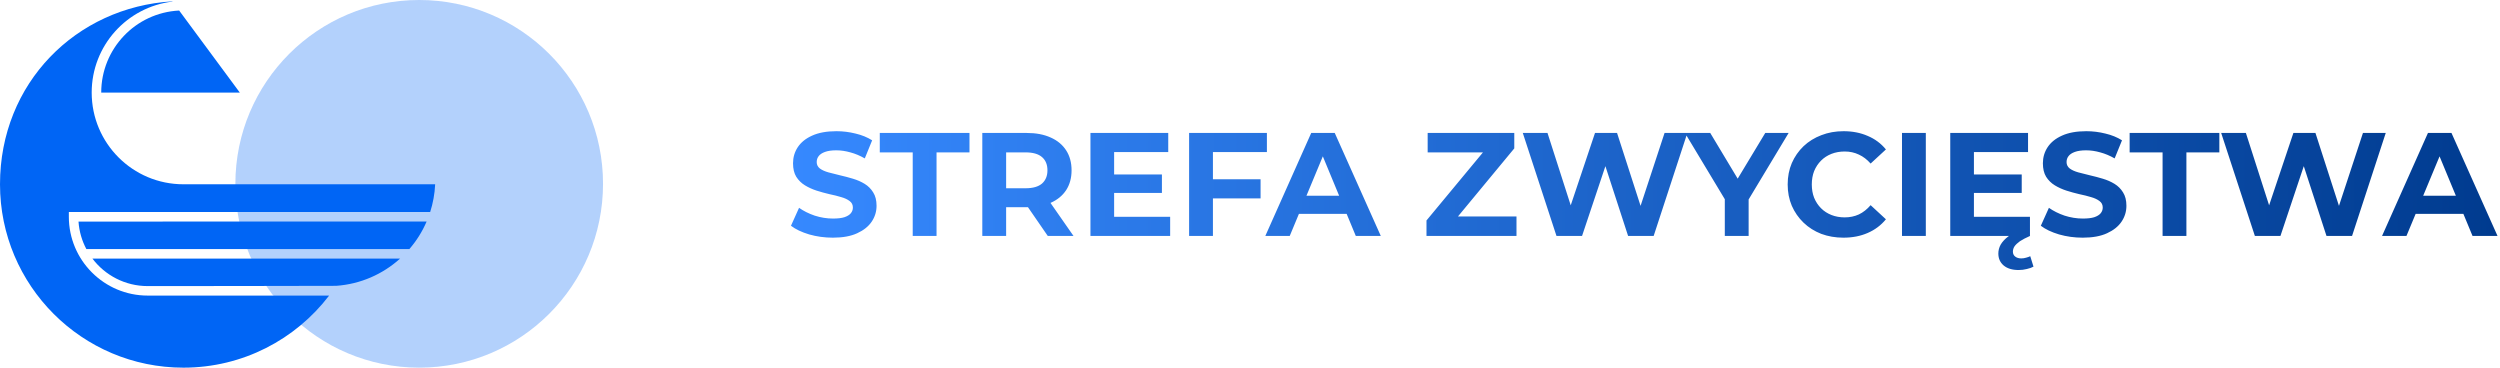
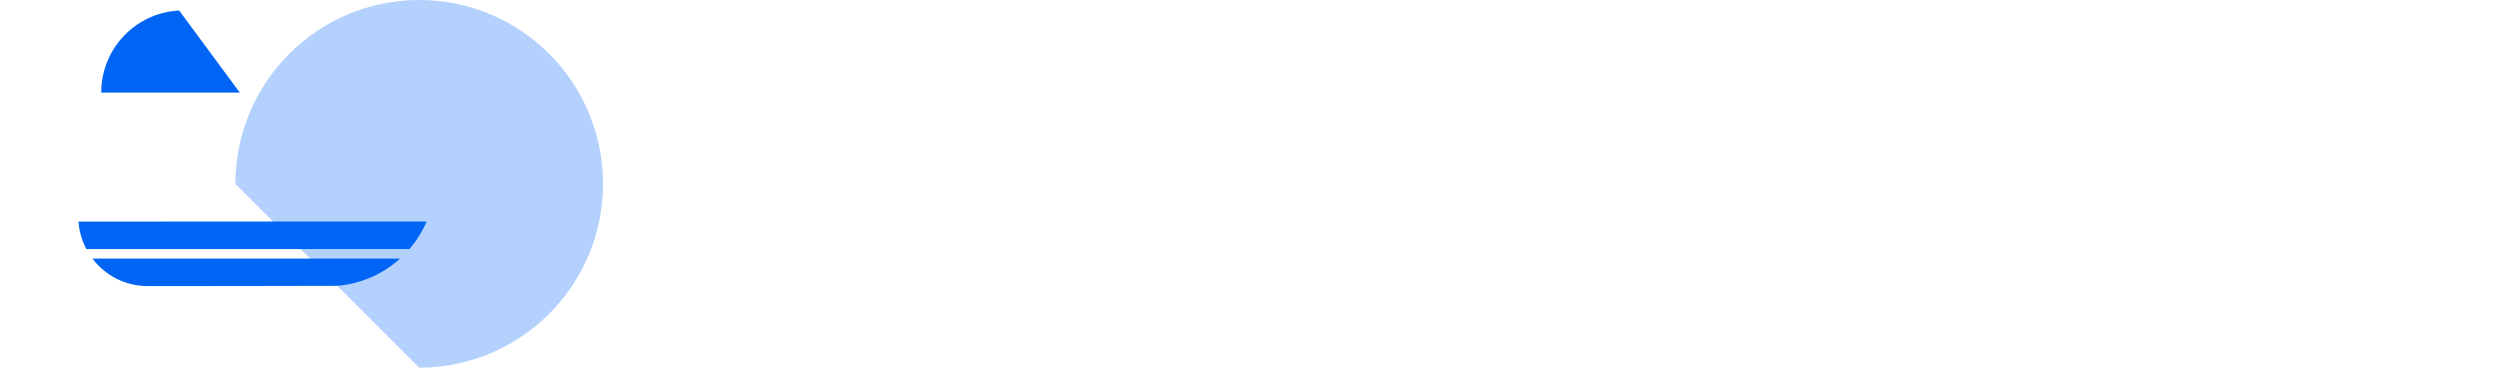
<svg xmlns="http://www.w3.org/2000/svg" width="408" height="60" viewBox="0 0 408 60" fill="none">
-   <path d="M68.414 60C84.983 60 98.414 46.569 98.414 30C98.414 13.431 84.983 0 68.414 0C51.846 0 38.414 13.431 38.414 30C38.414 46.569 51.846 60 68.414 60Z" fill="#0065F5" fill-opacity="0.3" />
+   <path d="M68.414 60C84.983 60 98.414 46.569 98.414 30C98.414 13.431 84.983 0 68.414 0C51.846 0 38.414 13.431 38.414 30Z" fill="#0065F5" fill-opacity="0.3" />
  <path d="M16.52 15.111H39.138L29.238 1.719C22.106 2.081 16.52 7.963 16.52 15.111Z" fill="#0065F5" />
-   <path d="M71.018 30.074C70.945 31.643 70.666 33.161 70.204 34.601H11.235V35.378C11.235 42.474 17.005 48.239 24.096 48.239H53.713C48.248 55.387 39.624 60.002 29.928 60.002C13.4 60.002 0 46.602 0 30.074C0 13.546 12.436 1.156 28.12 0.219L28.146 0.26C20.724 1.141 14.964 7.449 14.964 15.11C14.964 23.377 21.666 30.074 29.928 30.074H71.018Z" fill="#0065F5" />
  <path d="M65.293 42.203C62.485 44.736 58.849 46.372 54.851 46.647C54.452 46.673 24.094 46.689 24.094 46.689C20.422 46.689 17.149 44.928 15.082 42.203H65.293Z" fill="#0065F5" />
  <path d="M69.623 36.156C68.918 37.798 67.966 39.31 66.81 40.647H14.092C13.372 39.29 12.922 37.773 12.812 36.161L69.622 36.156H69.623Z" fill="#0065F5" />
-   <path d="M135.926 38.788C134.582 38.788 133.294 38.612 132.062 38.26C130.83 37.892 129.838 37.42 129.086 36.844L130.406 33.916C131.126 34.428 131.974 34.852 132.95 35.188C133.942 35.508 134.942 35.668 135.95 35.668C136.718 35.668 137.334 35.596 137.798 35.452C138.278 35.292 138.63 35.076 138.854 34.804C139.078 34.532 139.19 34.22 139.19 33.868C139.19 33.42 139.014 33.068 138.662 32.812C138.31 32.54 137.846 32.324 137.27 32.164C136.694 31.988 136.054 31.828 135.35 31.684C134.662 31.524 133.966 31.332 133.262 31.108C132.574 30.884 131.942 30.596 131.366 30.244C130.79 29.892 130.318 29.428 129.95 28.852C129.598 28.276 129.422 27.54 129.422 26.644C129.422 25.684 129.678 24.812 130.19 24.028C130.718 23.228 131.502 22.596 132.542 22.132C133.598 21.652 134.918 21.412 136.502 21.412C137.558 21.412 138.598 21.54 139.622 21.796C140.646 22.036 141.55 22.404 142.334 22.9L141.134 25.852C140.35 25.404 139.566 25.076 138.782 24.868C137.998 24.644 137.23 24.532 136.478 24.532C135.726 24.532 135.11 24.62 134.63 24.796C134.15 24.972 133.806 25.204 133.598 25.492C133.39 25.764 133.286 26.084 133.286 26.452C133.286 26.884 133.462 27.236 133.814 27.508C134.166 27.764 134.63 27.972 135.206 28.132C135.782 28.292 136.414 28.452 137.102 28.612C137.806 28.772 138.502 28.956 139.19 29.164C139.894 29.372 140.534 29.652 141.11 30.004C141.686 30.356 142.15 30.82 142.502 31.396C142.87 31.972 143.054 32.7 143.054 33.58C143.054 34.524 142.79 35.388 142.262 36.172C141.734 36.956 140.942 37.588 139.886 38.068C138.846 38.548 137.526 38.788 135.926 38.788ZM148.956 38.5V24.868H143.58V21.7H158.22V24.868H152.844V38.5H148.956ZM160.312 38.5V21.7H167.584C169.088 21.7 170.384 21.948 171.472 22.444C172.56 22.924 173.4 23.62 173.992 24.532C174.584 25.444 174.88 26.532 174.88 27.796C174.88 29.044 174.584 30.124 173.992 31.036C173.4 31.932 172.56 32.62 171.472 33.1C170.384 33.58 169.088 33.82 167.584 33.82H162.472L164.2 32.116V38.5H160.312ZM170.992 38.5L166.792 32.404H170.944L175.192 38.5H170.992ZM164.2 32.548L162.472 30.724H167.368C168.568 30.724 169.464 30.468 170.056 29.956C170.648 29.428 170.944 28.708 170.944 27.796C170.944 26.868 170.648 26.148 170.056 25.636C169.464 25.124 168.568 24.868 167.368 24.868H162.472L164.2 23.02V32.548ZM181.537 28.468H189.625V31.492H181.537V28.468ZM181.825 35.38H190.969V38.5H177.961V21.7H190.657V24.82H181.825V35.38ZM197.662 29.26H205.726V32.38H197.662V29.26ZM197.95 38.5H194.062V21.7H206.758V24.82H197.95V38.5ZM206.503 38.5L213.991 21.7H217.831L225.343 38.5H221.263L215.119 23.668H216.655L210.487 38.5H206.503ZM210.247 34.9L211.279 31.948H219.919L220.975 34.9H210.247ZM232.803 38.5V35.98L243.195 23.452L243.675 24.868H232.995V21.7H247.131V24.22L236.763 36.748L236.283 35.332H247.491V38.5H232.803ZM254.016 38.5L248.52 21.7H252.552L257.328 36.58H255.312L260.304 21.7H263.904L268.704 36.58H266.76L271.656 21.7H275.376L269.88 38.5H265.704L261.456 25.444H262.56L258.192 38.5H254.016ZM281.488 38.5V31.636L282.376 33.988L274.984 21.7H279.112L284.776 31.132H282.4L288.088 21.7H291.904L284.512 33.988L285.376 31.636V38.5H281.488ZM300.845 38.788C299.549 38.788 298.341 38.58 297.221 38.164C296.117 37.732 295.157 37.124 294.34 36.34C293.525 35.556 292.885 34.636 292.421 33.58C291.973 32.524 291.749 31.364 291.749 30.1C291.749 28.836 291.973 27.676 292.421 26.62C292.885 25.564 293.525 24.644 294.34 23.86C295.173 23.076 296.141 22.476 297.245 22.06C298.349 21.628 299.557 21.412 300.869 21.412C302.325 21.412 303.637 21.668 304.805 22.18C305.989 22.676 306.981 23.412 307.781 24.388L305.285 26.692C304.709 26.036 304.069 25.548 303.365 25.228C302.661 24.892 301.893 24.724 301.061 24.724C300.277 24.724 299.557 24.852 298.901 25.108C298.245 25.364 297.677 25.732 297.197 26.212C296.717 26.692 296.341 27.26 296.069 27.916C295.813 28.572 295.685 29.3 295.685 30.1C295.685 30.9 295.813 31.628 296.069 32.284C296.341 32.94 296.717 33.508 297.197 33.988C297.677 34.468 298.245 34.836 298.901 35.092C299.557 35.348 300.277 35.476 301.061 35.476C301.893 35.476 302.661 35.316 303.365 34.996C304.069 34.66 304.709 34.156 305.285 33.484L307.781 35.788C306.981 36.764 305.989 37.508 304.805 38.02C303.637 38.532 302.317 38.788 300.845 38.788ZM310.406 38.5V21.7H314.294V38.5H310.406ZM321.857 28.468H329.945V31.492H321.857V28.468ZM322.145 35.38H331.289V38.5H318.281V21.7H330.977V24.82H322.145V35.38ZM329.441 44.068C328.401 44.068 327.585 43.82 326.993 43.324C326.417 42.828 326.129 42.18 326.129 41.38C326.129 40.868 326.257 40.38 326.513 39.916C326.785 39.452 327.193 39.012 327.737 38.596C328.281 38.18 328.969 37.82 329.801 37.516L331.313 38.5C330.625 38.804 330.073 39.092 329.657 39.364C329.257 39.652 328.961 39.932 328.769 40.204C328.593 40.476 328.505 40.764 328.505 41.068C328.505 41.404 328.625 41.668 328.865 41.86C329.121 42.068 329.457 42.172 329.873 42.172C330.145 42.172 330.409 42.132 330.665 42.052C330.921 41.988 331.145 41.908 331.337 41.812L331.865 43.516C331.577 43.676 331.217 43.804 330.785 43.9C330.353 44.012 329.905 44.068 329.441 44.068ZM339.903 38.788C338.559 38.788 337.271 38.612 336.039 38.26C334.807 37.892 333.815 37.42 333.063 36.844L334.383 33.916C335.103 34.428 335.951 34.852 336.927 35.188C337.919 35.508 338.919 35.668 339.927 35.668C340.695 35.668 341.311 35.596 341.775 35.452C342.255 35.292 342.607 35.076 342.831 34.804C343.055 34.532 343.167 34.22 343.167 33.868C343.167 33.42 342.991 33.068 342.639 32.812C342.287 32.54 341.823 32.324 341.247 32.164C340.671 31.988 340.031 31.828 339.327 31.684C338.639 31.524 337.943 31.332 337.239 31.108C336.551 30.884 335.919 30.596 335.343 30.244C334.767 29.892 334.295 29.428 333.927 28.852C333.575 28.276 333.399 27.54 333.399 26.644C333.399 25.684 333.655 24.812 334.167 24.028C334.695 23.228 335.479 22.596 336.519 22.132C337.575 21.652 338.895 21.412 340.479 21.412C341.535 21.412 342.575 21.54 343.599 21.796C344.623 22.036 345.527 22.404 346.311 22.9L345.111 25.852C344.327 25.404 343.543 25.076 342.759 24.868C341.975 24.644 341.207 24.532 340.455 24.532C339.703 24.532 339.087 24.62 338.607 24.796C338.127 24.972 337.783 25.204 337.575 25.492C337.367 25.764 337.263 26.084 337.263 26.452C337.263 26.884 337.439 27.236 337.791 27.508C338.143 27.764 338.607 27.972 339.183 28.132C339.759 28.292 340.391 28.452 341.079 28.612C341.783 28.772 342.479 28.956 343.167 29.164C343.871 29.372 344.511 29.652 345.087 30.004C345.663 30.356 346.127 30.82 346.479 31.396C346.847 31.972 347.031 32.7 347.031 33.58C347.031 34.524 346.767 35.388 346.239 36.172C345.711 36.956 344.919 37.588 343.863 38.068C342.823 38.548 341.503 38.788 339.903 38.788ZM352.933 38.5V24.868H347.557V21.7H362.197V24.868H356.821V38.5H352.933ZM367.993 38.5L362.497 21.7H366.529L371.305 36.58H369.289L374.281 21.7H377.881L382.681 36.58H380.737L385.633 21.7H389.353L383.857 38.5H379.681L375.433 25.444H376.537L372.169 38.5H367.993ZM388.753 38.5L396.241 21.7H400.081L407.593 38.5H403.513L397.369 23.668H398.905L392.737 38.5H388.753ZM392.497 34.9L393.529 31.948H402.169L403.225 34.9H392.497Z" fill="url(#paint0_linear_3479_1007)" />
  <defs>
    <linearGradient id="paint0_linear_3479_1007" x1="128.414" y1="30" x2="407.414" y2="30" gradientUnits="userSpaceOnUse">
      <stop stop-color="#3689FF" />
      <stop offset="1" stop-color="#003B8F" />
    </linearGradient>
  </defs>
</svg>